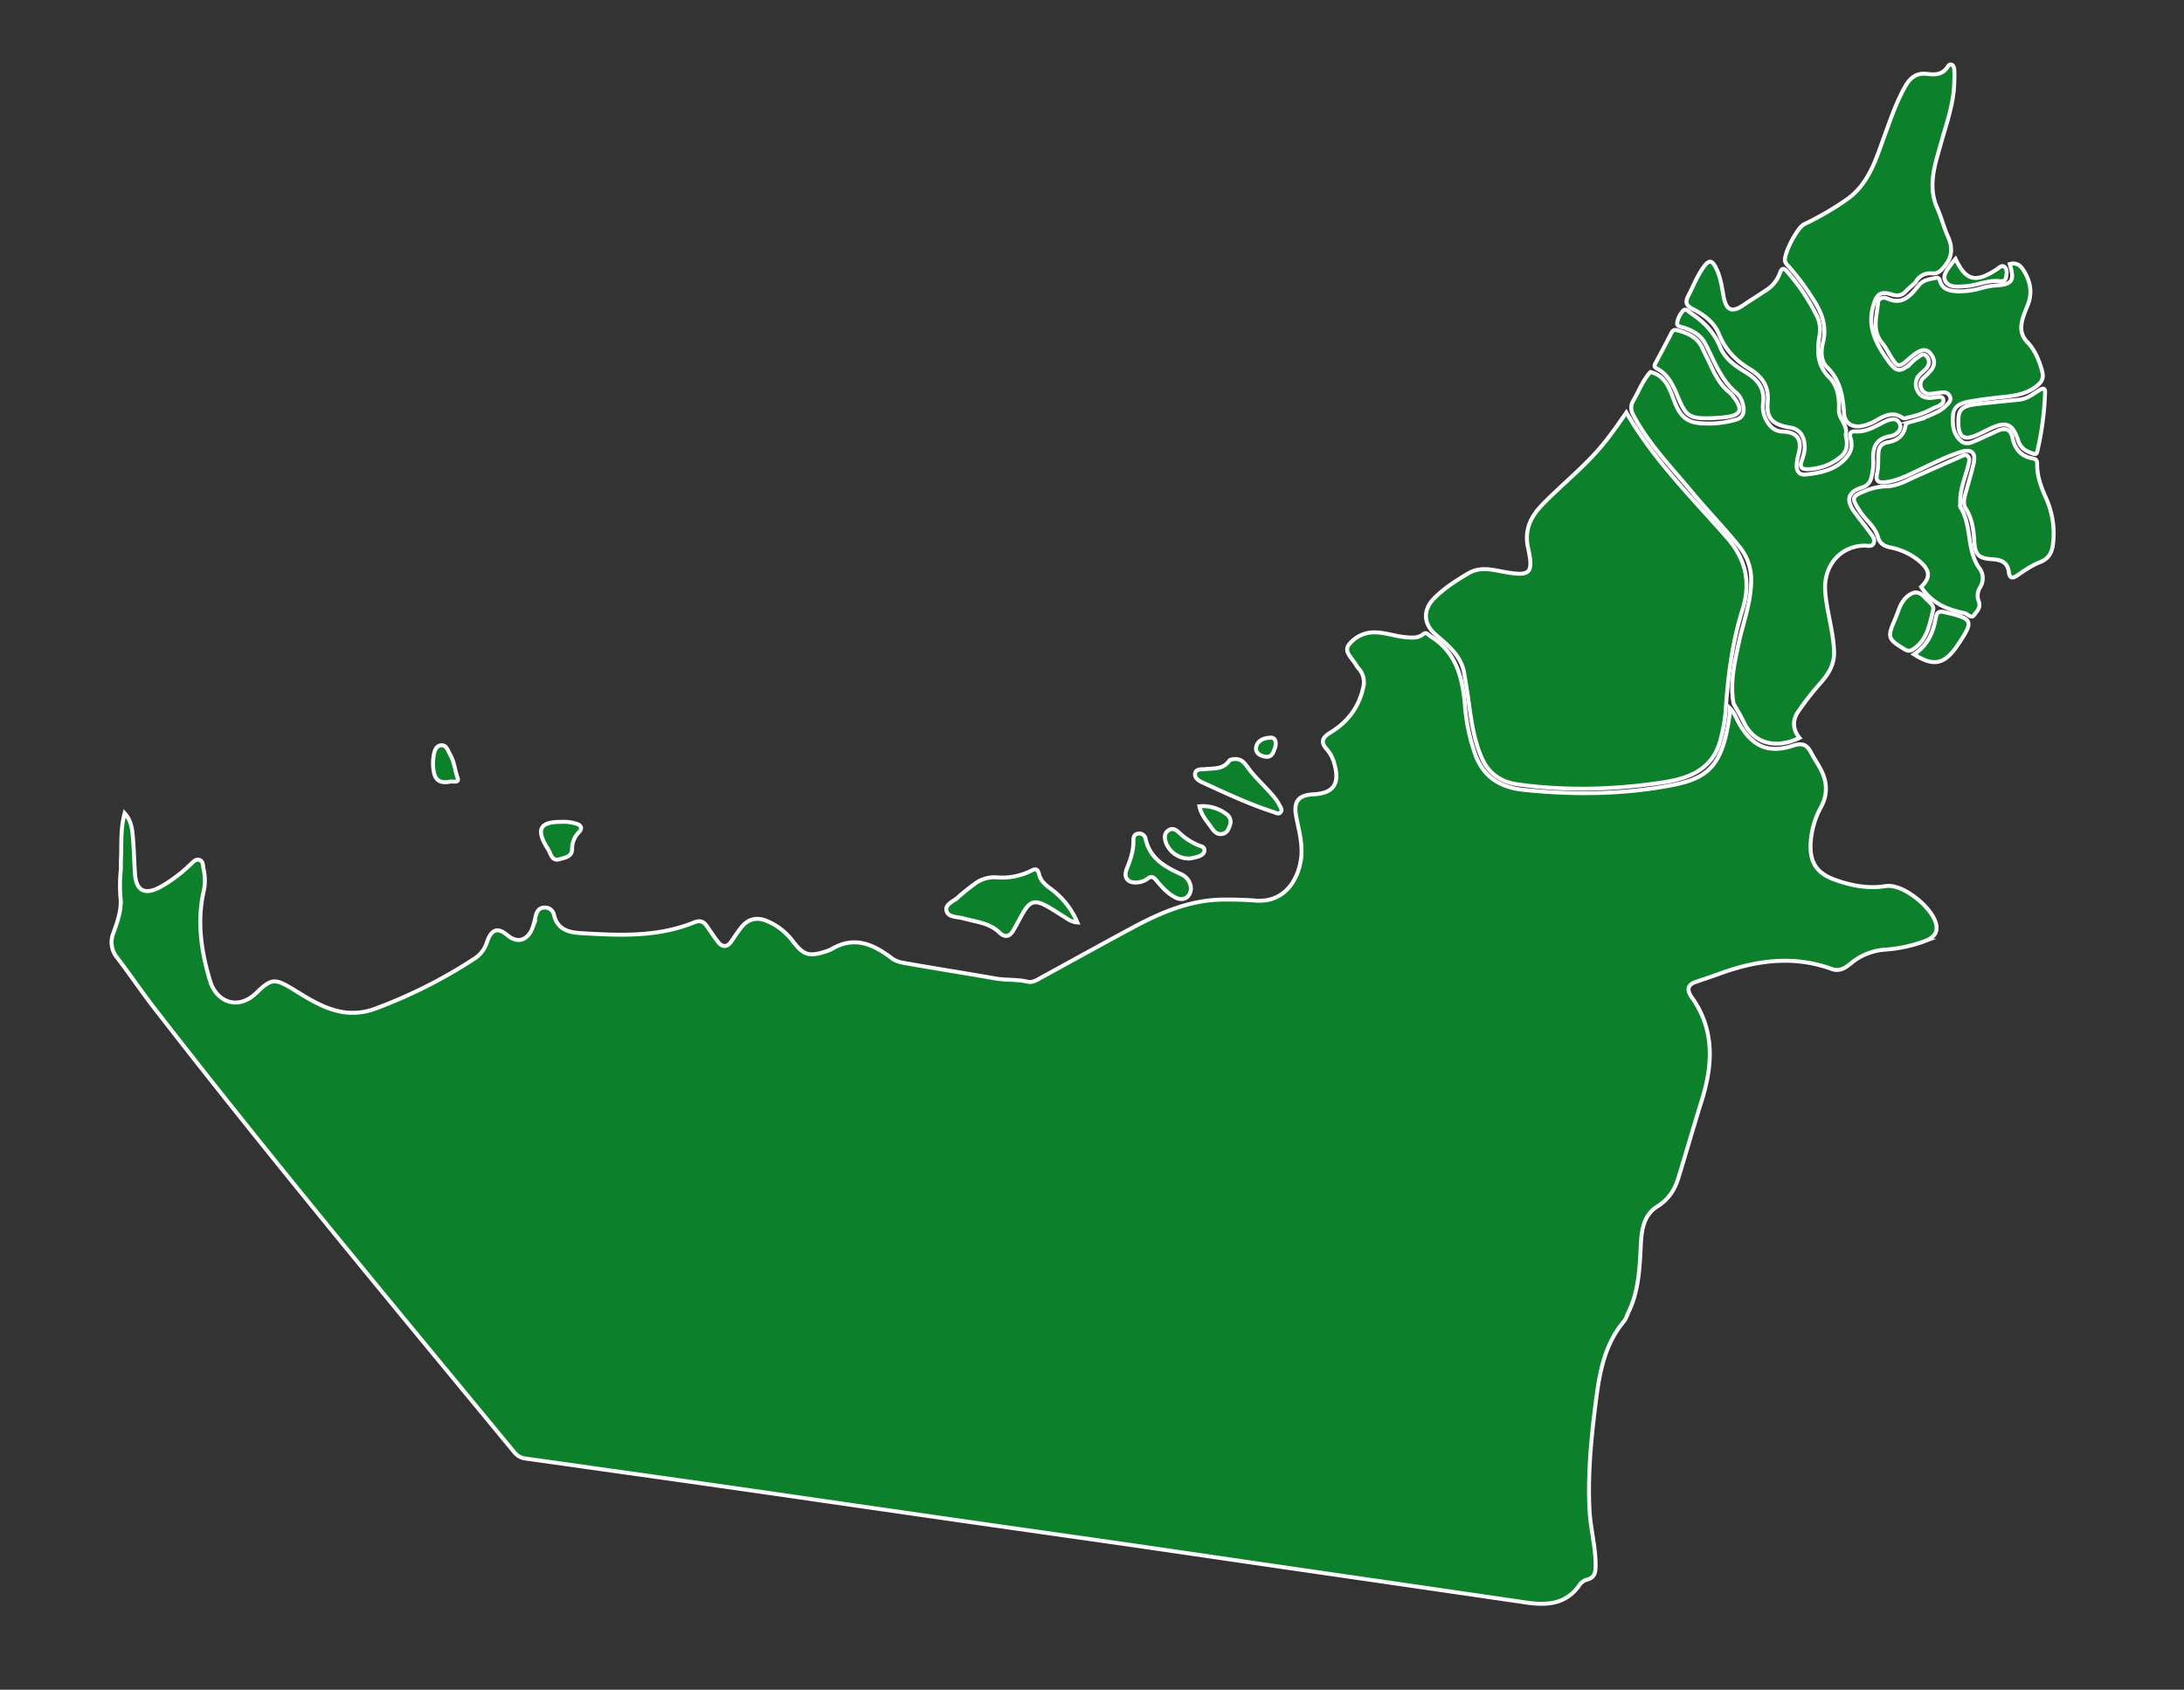
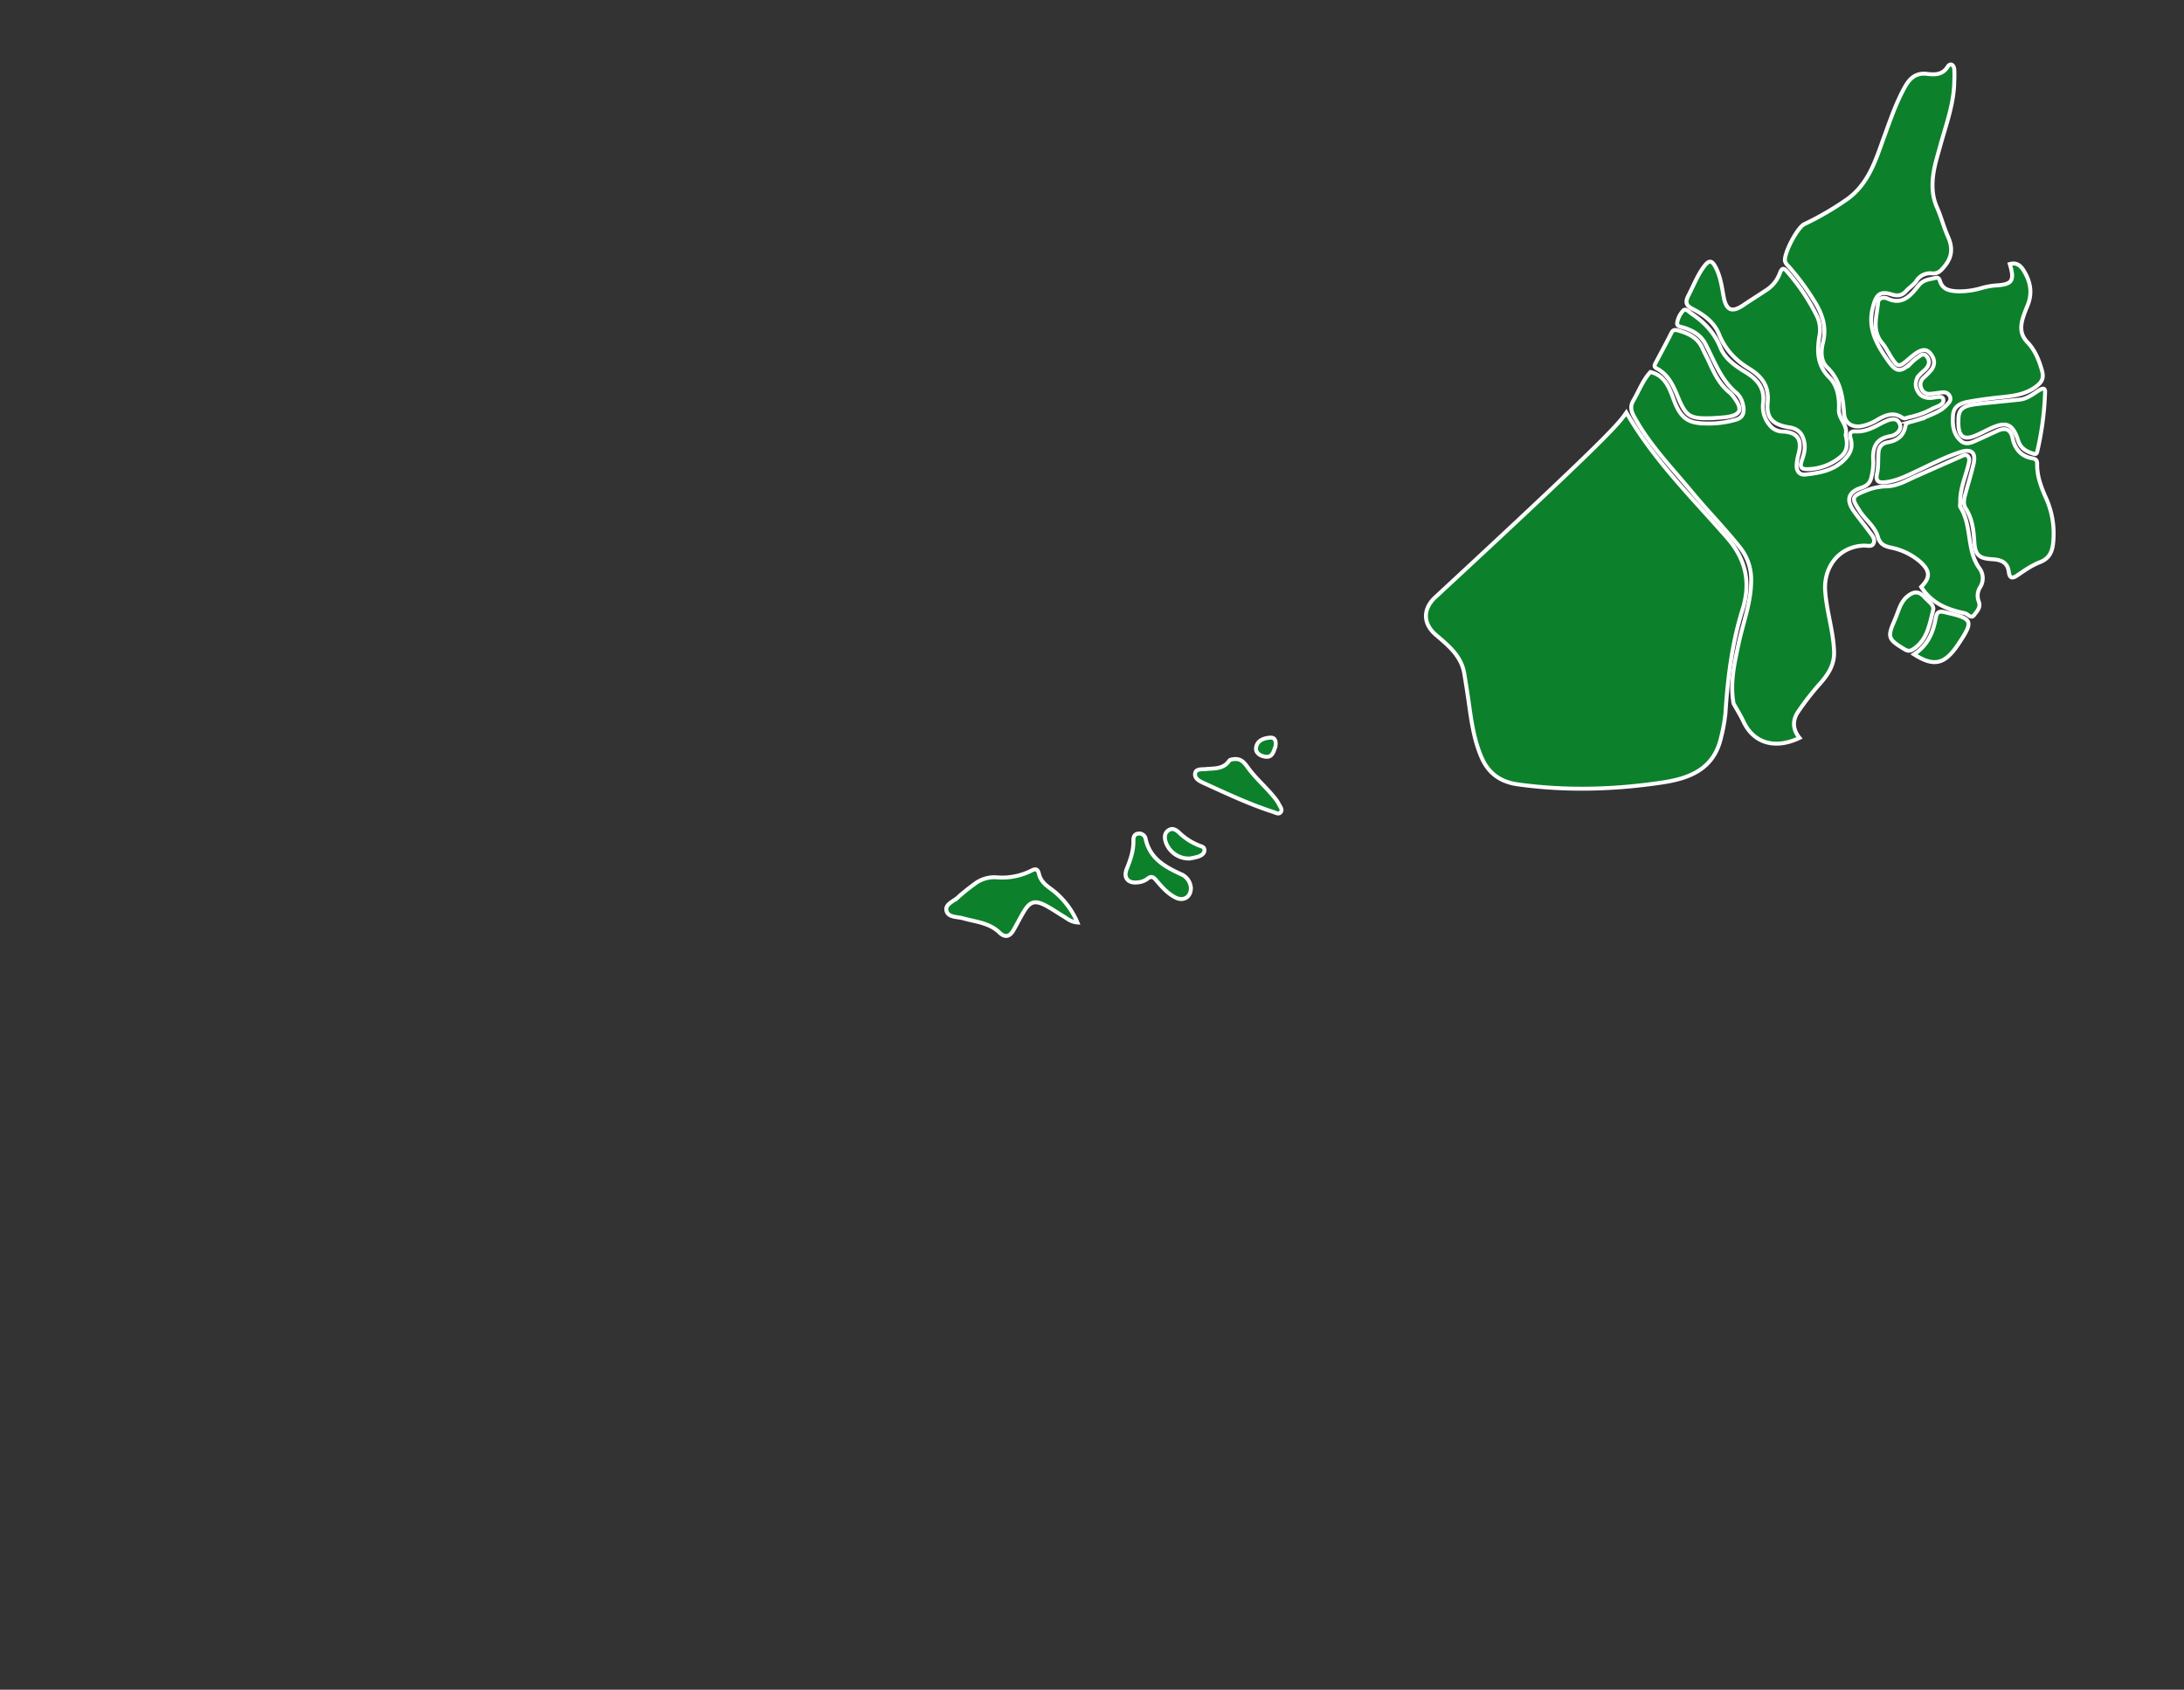
<svg xmlns="http://www.w3.org/2000/svg" id="Слой_1" data-name="Слой 1" viewBox="0 0 1106.53 856.3">
  <rect x="0" y="0" width="1106.53" height="856.3" fill="#333333" stroke="none" />
  <defs>
    <style>.cls-1{fill:#0c802b;stroke:#fff;stroke-miterlimit:10;stroke-width:2px;}</style>
  </defs>
  <path class="cls-1" d="M942.24,276.65c-12,1.65-18.19,12-17.52,22.54s4.16,20.45,4.52,31c.23,6.71-3,11.54-6.9,16a138.9,138.9,0,0,0-11.48,14.75c-2.77,4.21-2.56,8.85.86,13-11.7,5.64-23,3.25-28.39-8.29-1.47-3.12-3.31-6.07-5-9.09-1.9-10.36.42-20.39,2.55-30.4,2.26-10.67,6.39-21,6.35-32.07a26,26,0,0,0-5.63-16.62c-7.61-9.57-16.21-18.31-24-27.69-10.41-12.59-22-24.38-29.85-39-1.51-2.81-1.81-5.07-.17-7.86,2.84-4.82,4.72-10.2,8.62-14.39,7,1.66,9.37,7.47,11.49,13.23,2.21,6,4.69,11.46,11.94,12.51a49,49,0,0,0,19.72-1.54c4.36-1.15,4.53-4.55,3.65-8a11,11,0,0,0-3.15-5.56c-8-6.6-11.23-16.17-15.81-24.9-2.31-4.4-6.2-6.67-10.74-8.18-1.43-.48-4-.5-3.52-2.72a11.93,11.93,0,0,1,3.13-6.08c1.24-1.15,2.88.83,4.22,1.73,6.42,4.32,11.46,9.63,14.46,17,2.41,5.9,7.7,9.52,13,12.72,6,3.68,9.67,8.13,8.66,15.82a14.42,14.42,0,0,0,3.22,10.72,8.5,8.5,0,0,0,6.79,3.42c7.44.35,9.87,4.06,8,11.28a28.67,28.67,0,0,0-1,5.87c-.11,3,1.57,5,4.57,4.63,6.93-.78,13.78-1.94,19.18-7.1,3.27-3.12,5-6.54,3.62-11.13-.64-2.05-.43-3.81,2.33-3.62,5.11.35,9.32-2,13.58-4.29.44-.23.91-.43,1.36-.64,2.9-1.36,6.35-2.36,7.69,1.29,1.15,3.13-2.2,5.58-4.65,6-8,1.26-9.33,6.3-8.83,13a30.54,30.54,0,0,1-.87,7.4c-.57,3.18-2.16,4.8-5.24,5.79-6.55,2.11-7.79,6.1-3.84,11.74,2.48,3.54,5.27,6.86,7.82,10.35,1.34,1.84,3.36,3.91,2.22,6.21-1,2-3.65.75-5.55,1.07C943.24,276.58,942.74,276.6,942.24,276.65Z" />
  <path class="cls-1" d="M990.14,40.91c-.07,11.66-4.25,22.44-7.25,33.48-1.13,4.16-2.44,8.3-3.16,12.54-1,6.11-1,12.17,1.61,18.09,2.16,4.84,3.44,10.07,5.6,14.9,2.45,5.51,2.25,10.18-1.72,15-1.87,2.29-3.3,3.87-6.36,3.62a8.27,8.27,0,0,0-8,3.94c-1.29,1.88-3.44,3.14-5,4.88-2.14,2.46-4.39,2.8-7.52,1.83-6.11-1.91-7.81.36-9.39,6.28-2.91,10.87,1.78,19,7.52,27.18,4.15,5.91,6.18,6.27,11.47,1.64a26,26,0,0,1,3.39-2.94c1.41-.86,3-2.83,4.75-.82s1.58,4.29-.23,6.28c-1,1.11-2.26,2-3.25,3.09a6.89,6.89,0,0,0-1.24,7.89c1.31,2.81,3.65,4,6.9,3.88,2.17-.07,5.81-1.49,6.29.62.67,2.94-3.25,3.62-5.44,4.81A44.1,44.1,0,0,1,967,211.48c-1.07.23-2,1-3.27.14-4.44-3.05-8.53-1.21-12.56,1.09a23.65,23.65,0,0,1-8.28,3.27c-4.68.7-8.26-1.71-8.58-6.35-.6-8.73-1.87-17-8.69-23.62-3.18-3.1-3.08-8.23-2-12.4,2-8-.41-14.76-4.53-21.23A125,125,0,0,0,906,134.78a5.79,5.79,0,0,1-1.61-2.4c-.74-3.78,6.16-17,9.73-18.76A150.59,150.59,0,0,0,936,100.86C947.2,92.73,950.57,80.22,955,68.24c3-8.25,5.87-16.58,10.2-24.3,2.51-4.46,5.65-7.15,11.15-6.5,3.93.47,7.82.57,10.46-3.65,1.27-2,3-1.09,3.3,1.14A45.85,45.85,0,0,1,990.14,40.91Z" />
  <path class="cls-1" d="M1018.26,133.81c3.47-.94,5.43.77,6.92,3.11,3.48,5.49,4.69,11.31,2.21,17.57-.8,2-1.65,4-2.31,6.06-1.46,4.59-1.75,8.85,2.08,12.82s5.92,9.06,7.43,14.47c1,3.68.09,5.67-2.84,7.92-6.09,4.68-13.2,5-20.29,5.78-5,.57-9.9,1.22-14.79,2.16-3.57.69-6.8,2.3-7.15,6.54-.4,4.91-.06,9.73,4.05,13.25,2,1.74,4.4,1.2,6.61.23,4-1.74,7.86-3.58,11.79-5.36s6.76-1,7.71,3.65c1.14,5.6,4.36,9.29,10.1,10.28,2,.33,2.37,1.29,2.35,3-.08,6.15,2.09,11.71,4.53,17.21a43.87,43.87,0,0,1,3.6,22.38c-.43,4.5-1.79,8.08-6.68,10-4.13,1.61-7.91,4.24-11.6,6.77-2.69,1.85-3.86,1.06-4.2-1.72-.63-5.14-4.1-6.27-8.46-6.53-6.58-.4-8.58-2.07-9-8.67-.41-6.05-1-11.84-4.42-17.13-1.37-2.16-.8-4.85-.13-7.3,1.35-5,2.88-9.89,4.07-14.89,1.47-6.12-.87-8.23-6.92-6.23-7.58,2.52-14.68,6.2-21.9,9.59-5,2.34-9.89,4.84-15.4,5.53-2.9.36-5.68.38-4.6-4.31.77-3.36.46-7,.7-10.44.21-3,1.57-4.86,4.77-5.42,4.59-.8,8-3.14,8.88-8.11.34-1.92,2.06-2,3.42-2.39a72.16,72.16,0,0,0,13-5,15.16,15.16,0,0,0,4-2.88c1.29-1.37,3.26-2.85,2-5.12s-3.3-1.86-5.33-1.59c-1.48.2-3,.41-4.46.54a4.15,4.15,0,0,1-4.45-2.54,4.57,4.57,0,0,1,.95-5.51,42.94,42.94,0,0,0,3.87-3.88c2.37-3,1.82-6-.44-8.65s-4.86-1.52-7.2,0a51.93,51.93,0,0,0-4.27,3.45c-4.43,3.73-5,3.65-8.26-1.42-1.53-2.37-2.74-5-4.55-7.14-5.43-6.42-2.72-13.62-2.13-20.55.22-2.57,3.16-2.82,4.83-2,7.82,3.58,12-2.09,15.76-6.7,2.59-3.14,5.58-3,8.63-3.81,1.23-.33,1.79.37,2.12,1.48,1.35,4.61,5.12,5.13,9.09,5.34a39.62,39.62,0,0,0,11.81-1.61,37.88,37.88,0,0,1,7.33-1.38C1019.48,144.21,1020.87,142.33,1018.26,133.81Z" />
  <path class="cls-1" d="M935.11,220.42c.86,3.73,1.32,7.86-2.45,11a26.82,26.82,0,0,1-16.91,6.33c-2.66.09-4.07-.76-3-3.91.93-2.8,1.94-5.68,1.55-8.76-.58-4.59-2.71-7.72-7.59-8.48-8.23-1.27-11.88-4.43-11.11-12.57.81-8.57-3-13.31-9.54-17.34-6.77-4.15-12-9.56-15.09-17.28-2.38-6-7.68-9.94-13.39-12.85-3.36-1.72-3.88-3.46-2.13-6.82,2.53-4.84,4.47-10,7.72-14.46,2.73-3.73,4.23-3.54,6.27.55,2.25,4.53,2.94,9.48,3.82,14.38,1.29,7.19,4.24,8.39,10.17,4.33,3.69-2.52,7.51-4.86,11.22-7.35a17.43,17.43,0,0,0,7.12-8.73c1.09-3.15,2.2-2.57,3.89-.56a103,103,0,0,1,15.12,22.77,16.32,16.32,0,0,1,1,9.75c-1.21,7.54-1.17,14.69,5,20.8,4.32,4.28,5.18,10.59,4.91,16.29C931.4,212.41,936.39,215.21,935.11,220.42Z" />
  <path class="cls-1" d="M973.38,297.42c4.8-4.82,4.67-8.32-1.06-13.19A32.52,32.52,0,0,0,958,277.49c-3.22-.71-5.5-1.71-6.58-5.47-1.49-5.18-6.23-8.5-9.11-12.94-4-6.25-4.79-7.44,2.78-10.3a28.48,28.48,0,0,1,10.39-2.3c5.63,0,10.46-2.94,15.46-5.15,7.43-3.29,14.84-6.6,22.29-9.84,1.16-.51,2.55-1.48,3.72-.34s.77,2.58.4,4.14c-1.5,6.42-4.42,12.53-4.19,19.32,0,.83-.29,1.86.09,2.47,6,9.47,2.92,21.72,9.7,31a8.45,8.45,0,0,1,.31,9.47,8.05,8.05,0,0,0-.75,7.19c1.28,3.13-1,5.17-2.42,7.07s-3.1-.74-4.74-1.08C986.64,308.92,978.65,305.75,973.38,297.42Z" />
  <path class="cls-1" d="M867.81,211.91c-11.83.38-13.51-.67-17.85-11.14-2.32-5.6-4.8-11-10.5-14-1.53-.81-1.31-1.58-.69-2.74,2.72-5.12,5.49-10.2,8.08-15.38.82-1.64,1.86-1.57,3.23-1.19,5.25,1.46,10,3.57,12.43,9,1.15,2.57,2.51,5,3.68,7.61,2.49,5.47,5.16,10.8,9.95,14.72a14.82,14.82,0,0,1,2.34,2.59c4.66,6.24,3.59,8.95-4,10C872,211.66,869.54,211.76,867.81,211.91Z" />
  <path class="cls-1" d="M992.24,213c0-5.7,2-7.42,10.23-8.32,6.92-.76,13.84-1.42,20.75-2.15,4-.42,7-3,10.19-4.92,2.09-1.23,2.81-.63,2.73,1.36a153.17,153.17,0,0,1-4,30c-.35,1.47-1.23,1.17-2.25.84-3.41-1.12-6.14-2.65-7.38-6.55-2.76-8.64-6.13-9.9-14.33-6-2.53,1.2-5,2.53-7.59,3.59-5.42,2.21-8,.53-8.34-5.35C992.2,214.68,992.24,213.85,992.24,213Z" />
  <path class="cls-1" d="M979.52,308.78c-1.93,7.78-3,14.89-9.31,19.61-2,1.47-3.15,2-5.48.53-8.23-5.06-8.65-5.91-4.64-15,1.78-4,2.49-8.47,6.23-11.65,3.47-2.94,6.23-2.57,8.89.51C977,304.84,979.74,306.37,979.52,308.78Z" />
  <path class="cls-1" d="M969.74,331.62c7.09-4.66,9.81-11.29,11.07-18.64.53-3.13,1.8-3.36,4.73-2.68,14.13,3.26,14.6,4.22,6.64,16.17C985.35,336.71,979.92,338.1,969.74,331.62Z" />
-   <path class="cls-1" d="M990.76,131.2c5.32,11.09,10,12.32,20.82,5.36,1.2-.77,2.7-2.71,4.28-1.06,1.11,1.17.82,3,.57,4.74-.36,2.44-2,2.37-3.66,2.21-5.92-.57-11.3,2.26-17.09,2.6-3.68.22-7.93.81-9.92-2.38s1.27-6.39,3.14-9.23A28.85,28.85,0,0,1,990.76,131.2Z" />
-   <path class="cls-1" d="M61.24,440.51v-4.05c.48-7.9-.4-15.9,1.91-24.35,3.39,3.79,3.81,8,4.17,12.14.54,6.13.66,12.29,1.06,18.44.57,8.75,4.86,11,12.63,6.95a73.27,73.27,0,0,0,15.18-11.28c1.35-1.23,2.77-3.05,4.58-2.65,2.33.53,2,3.25,2.42,5a24.92,24.92,0,0,1-.09,11.36c-3.38,15.39-1.07,30.49,3.39,45.19,3.08,10.16,13.82,15.22,23.44,5.88,7.77-7.55,9.47-7.34,19-1.52,7.22,4.41,14.34,9,22.81,10.89a32.23,32.23,0,0,0,18.63-1.44A250.22,250.22,0,0,0,240.09,486a15.19,15.19,0,0,0,6.56-8.35c2.15-6.46,5.24-8.1,10.43-3.69s10.42,2.55,12.82-4a48.73,48.73,0,0,0,1.51-5.76c.54-2.31,1.77-4.17,4.22-4.26a4.67,4.67,0,0,1,5,3.43c1.54,7.47,7.19,9.13,13.39,9.5,19.46,1.19,39,2.18,57.6-5.4,2.92-1.19,4.73-.59,6.37,1.68,1.95,2.69,3.7,5.53,5.75,8.14,2.28,2.89,4.67,2.86,6.84-.27,1.7-2.45,3.3-5,5.2-7.3,3.37-4.1,7.7-5.06,12.57-3.06a31.66,31.66,0,0,1,13.27,10.23c5.5,7.19,8.14,8,16.67,5.32a18.73,18.73,0,0,0,3.65-1.58c11.23-6.35,20.75-1.95,29.75,4.88,2.56,1.95,5.48,2.34,8.34,2.84,14.72,2.6,29.5,4.9,44.22,7.5,5.42,1,11,.35,16.35,1.66,2.55.62,4.82-.94,7-2.13,15.32-8.37,30.57-16.85,45.93-25.11,14.43-7.77,29.33-14.24,46.13-14.38,5.48-.05,11,.08,16.44.5,15.61,1.23,22.14-11.9,23.19-22.15.71-7.06-1.34-13.85-2.61-20.69-1.38-7.39,1.17-10.63,8.74-11,10-.51,13.35-5.12,10.83-14.73a18.42,18.42,0,0,0-3.93-8c-3.53-3.85-2.22-6.18,1.71-8.57,8.61-5.23,14.35-12.59,16.6-22.65a10.48,10.48,0,0,0-1.86-9.34,17.79,17.79,0,0,1-1.81-2.38c-1.75-3.23-6.22-6.55-3.65-10a16.12,16.12,0,0,1,12.33-6.42c5.56-.17,10.78,1.92,16.24,2.42,3.15.28,6.37.73,9.08-1.43,1.83-1.46,2.57.24,3.76,1,13.49,8.31,16.42,21.65,17.58,36a95.17,95.17,0,0,0,4.94,23.33c4.06,11.81,12.62,17.26,24.67,18.51,25.13,2.59,50.17,2.41,75-2.33,19-3.62,25.85-10.37,29.31-35.09.19-1.31.13-2.66.19-4,2.48,2.35,3.4,5.65,5.1,8.47,6.61,11.05,14.65,14.59,26.9,10.55,4.63-1.52,7-.63,9.06,3.33,1.61,3.09,3.66,5.94,5.21,9.05,3.07,6.15,3.38,12.27,0,18.6a42.91,42.91,0,0,0-5.36,19.54c-.17,8.88,3.37,14.06,11.65,17.18,8.54,3.2,17.55,4.92,26.45,3.46,8.39-1.39,23.43,10.53,25.52,19.23,1,4.35-1.31,6.87-5.15,8.43A71.85,71.85,0,0,1,955,481.26a30.4,30.4,0,0,0-17.24,6.95c-2.72,2.24-5.72,4.28-9.56,2.89-19.33-7.05-38.24-4.52-57,2.35-4,1.49-8.16,2.81-12.23,4.23-3.36,1.18-4.41,3.3-2.6,6.55a3.61,3.61,0,0,0,.22.44c12.15,16.51,11.42,34.35,5.66,52.8-4.09,13.14-7.88,26.38-11.92,39.53-1.85,6-5,10.89-10.66,14.42-6.94,4.33-8,12-8.34,19.37-.59,11.66-1,23.29-6.2,34.08-.79,1.65-1.32,3.53-2.46,4.89-9.4,11.25-12.1,24.85-13.91,38.8-2.44,18.84-4.4,37.7-3.43,56.74.47,9.3,3.08,18.36,3.1,27.73,0,3.62-.3,6.58-4.63,7.56a6.69,6.69,0,0,0-3.53,2.66c-6.85,9.86-16.64,10.41-27.2,8.86q-50.82-7.44-101.65-14.8-46.87-6.82-93.75-13.67c-28.47-4.11-57-8.11-85.42-12.2q-51.36-7.38-102.69-14.83-43.2-6.2-86.42-12.26-18.27-2.6-36.55-5.15a8.67,8.67,0,0,1-5.94-3.14C199.17,661.42,137.25,587.18,78.06,510.74c-6.41-8.28-12.27-17-18.62-25.32a12.23,12.23,0,0,1-2-12.55c1.89-5.3,3.85-10.65,3.74-16.43A78.53,78.53,0,0,1,61.24,440.51Z" />
-   <path class="cls-1" d="M824,209.07c13.94,24.17,33.28,43.17,51,63.42,9.73,11.13,12.08,22.9,7.83,36.47-5.36,17.09-7.47,34.67-8.63,52.45A81.38,81.38,0,0,1,872,373.63c-3.5,15.74-15.28,20.72-29.49,22.87-24.48,3.71-49,4.39-73.5,1-8.47-1.18-14.71-5.3-18.29-13.46-3.86-8.8-5.17-18.09-6.48-27.44-.71-5.08-1.52-10.15-2.35-15.21-1.49-9-8.08-14.25-14.39-19.65s-6.8-12.58-.83-18.58c5.08-5.12,11.07-8.95,17.26-12.6,5.94-3.49,11.88-1.89,17.89-.79,13.49,2.47,15.25,1,12.39-12.1-2-9.09,1.26-15.78,7.3-22,10.09-10.37,21.56-19.34,30.77-30.61C816.32,220.13,819.9,214.94,824,209.07Z" />
+   <path class="cls-1" d="M824,209.07c13.94,24.17,33.28,43.17,51,63.42,9.73,11.13,12.08,22.9,7.83,36.47-5.36,17.09-7.47,34.67-8.63,52.45A81.38,81.38,0,0,1,872,373.63c-3.5,15.74-15.28,20.72-29.49,22.87-24.48,3.71-49,4.39-73.5,1-8.47-1.18-14.71-5.3-18.29-13.46-3.86-8.8-5.17-18.09-6.48-27.44-.71-5.08-1.52-10.15-2.35-15.21-1.49-9-8.08-14.25-14.39-19.65s-6.8-12.58-.83-18.58C816.32,220.13,819.9,214.94,824,209.07Z" />
  <path class="cls-1" d="M603.38,450.09c-.09,4.67-3.85,6.79-7.83,4.75s-6.84-5.28-9.62-8.59c-1.47-1.74-2.56-2.62-4.72-.79a9.34,9.34,0,0,1-4.6,1.68c-5,.71-7.59-2.22-5.74-6.82s3.5-9.22,3.37-14.31c0-1.48.23-3.13,2.12-3.49a3.32,3.32,0,0,1,4,2.25c2.07,10.34,9.94,14.58,18.46,18.45A8.18,8.18,0,0,1,603.38,450.09Z" />
  <path class="cls-1" d="M545.85,467.47c-3.2-.26-5-1.81-6.88-3-3.15-1.87-6.15-4-9.39-5.68-5.22-2.69-7.75-1.92-10.79,3.09-1.9,3.12-3.49,6.42-5.34,9.57s-4.12,4-7.16,1.08c-5.08-4.91-12-5.36-18.32-7.15-3.07-.86-7.7-.37-8.46-3.95-.7-3.26,3.67-4.65,5.91-6.73a99.17,99.17,0,0,1,8.15-6.57,16.4,16.4,0,0,1,11.17-3.53,33,33,0,0,0,17.88-3.41c2.41-1.26,3.25-.51,3.8,1.8.78,3.22,2.92,5.22,5.63,7.19A40.78,40.78,0,0,1,545.85,467.47Z" />
  <path class="cls-1" d="M624.8,384.74c4.21-.63,6,2.31,7.42,4.22,4.12,5.69,9.5,10.17,13.81,15.62a19.18,19.18,0,0,1,2.13,3.35c.57,1.13,1.73,2.34.72,3.66s-2.53.28-3.66-.08c-12.31-3.95-24-9.51-35.7-14.83-2-.92-4.66-2.38-3.94-5.05.55-2.08,3.33-1.68,5.19-1.87,4.37-.44,9,.16,12-4.23C623.24,384.87,624.58,384.82,624.8,384.74Z" />
-   <path class="cls-1" d="M284.09,416.51a22,22,0,0,1,7.86.91c2.55.81,3.31,2.33,1.35,4.35a11.67,11.67,0,0,0-3.44,8.48c-.05,4-3.54,4.31-6.33,5.16-3,.92-4.08-1.12-5-3.42a26,26,0,0,0-1.73-3C271.71,420.17,273.69,416.52,284.09,416.51Z" />
  <path class="cls-1" d="M602.67,435.08a12.42,12.42,0,0,1-11.9-7.93c-.8-2.29-1.06-4.78,1.17-6.33s4.11-.19,5.74,1.4a30.88,30.88,0,0,0,9.55,6.14c1.31.57,3.16.72,3,2.72-.17,1.68-1.67,2.47-3.05,3A33.11,33.11,0,0,1,602.67,435.08Z" />
-   <path class="cls-1" d="M228.39,396.06c-6.45,1.38-8.24-1.69-8.78-6a22.3,22.3,0,0,1-.06-5.94c.36-2.58.77-5.86,3.71-6.39s3.71,2.82,4.89,4.87c2.07,3.6,2.31,7.85,3.74,11.73C232.88,397,228.83,395.82,228.39,396.06Z" />
-   <path class="cls-1" d="M607.69,408.6a19.83,19.83,0,0,1,13.63,3.94,4.66,4.66,0,0,1,1.81,5.71c-.63,1.85-1.39,3.83-3.67,4.32-2.47.54-4-.75-5.35-2.69C611.71,416.38,608.63,413.28,607.69,408.6Z" />
  <path class="cls-1" d="M646.19,378.41c-.83,1.76-1.16,5.35-4.66,5.11-2.4-.16-5.73-1.6-5.1-4.91.67-3.54,4.09-4.65,7.3-4.81C645.93,373.69,646.72,375.52,646.19,378.41Z" />
</svg>